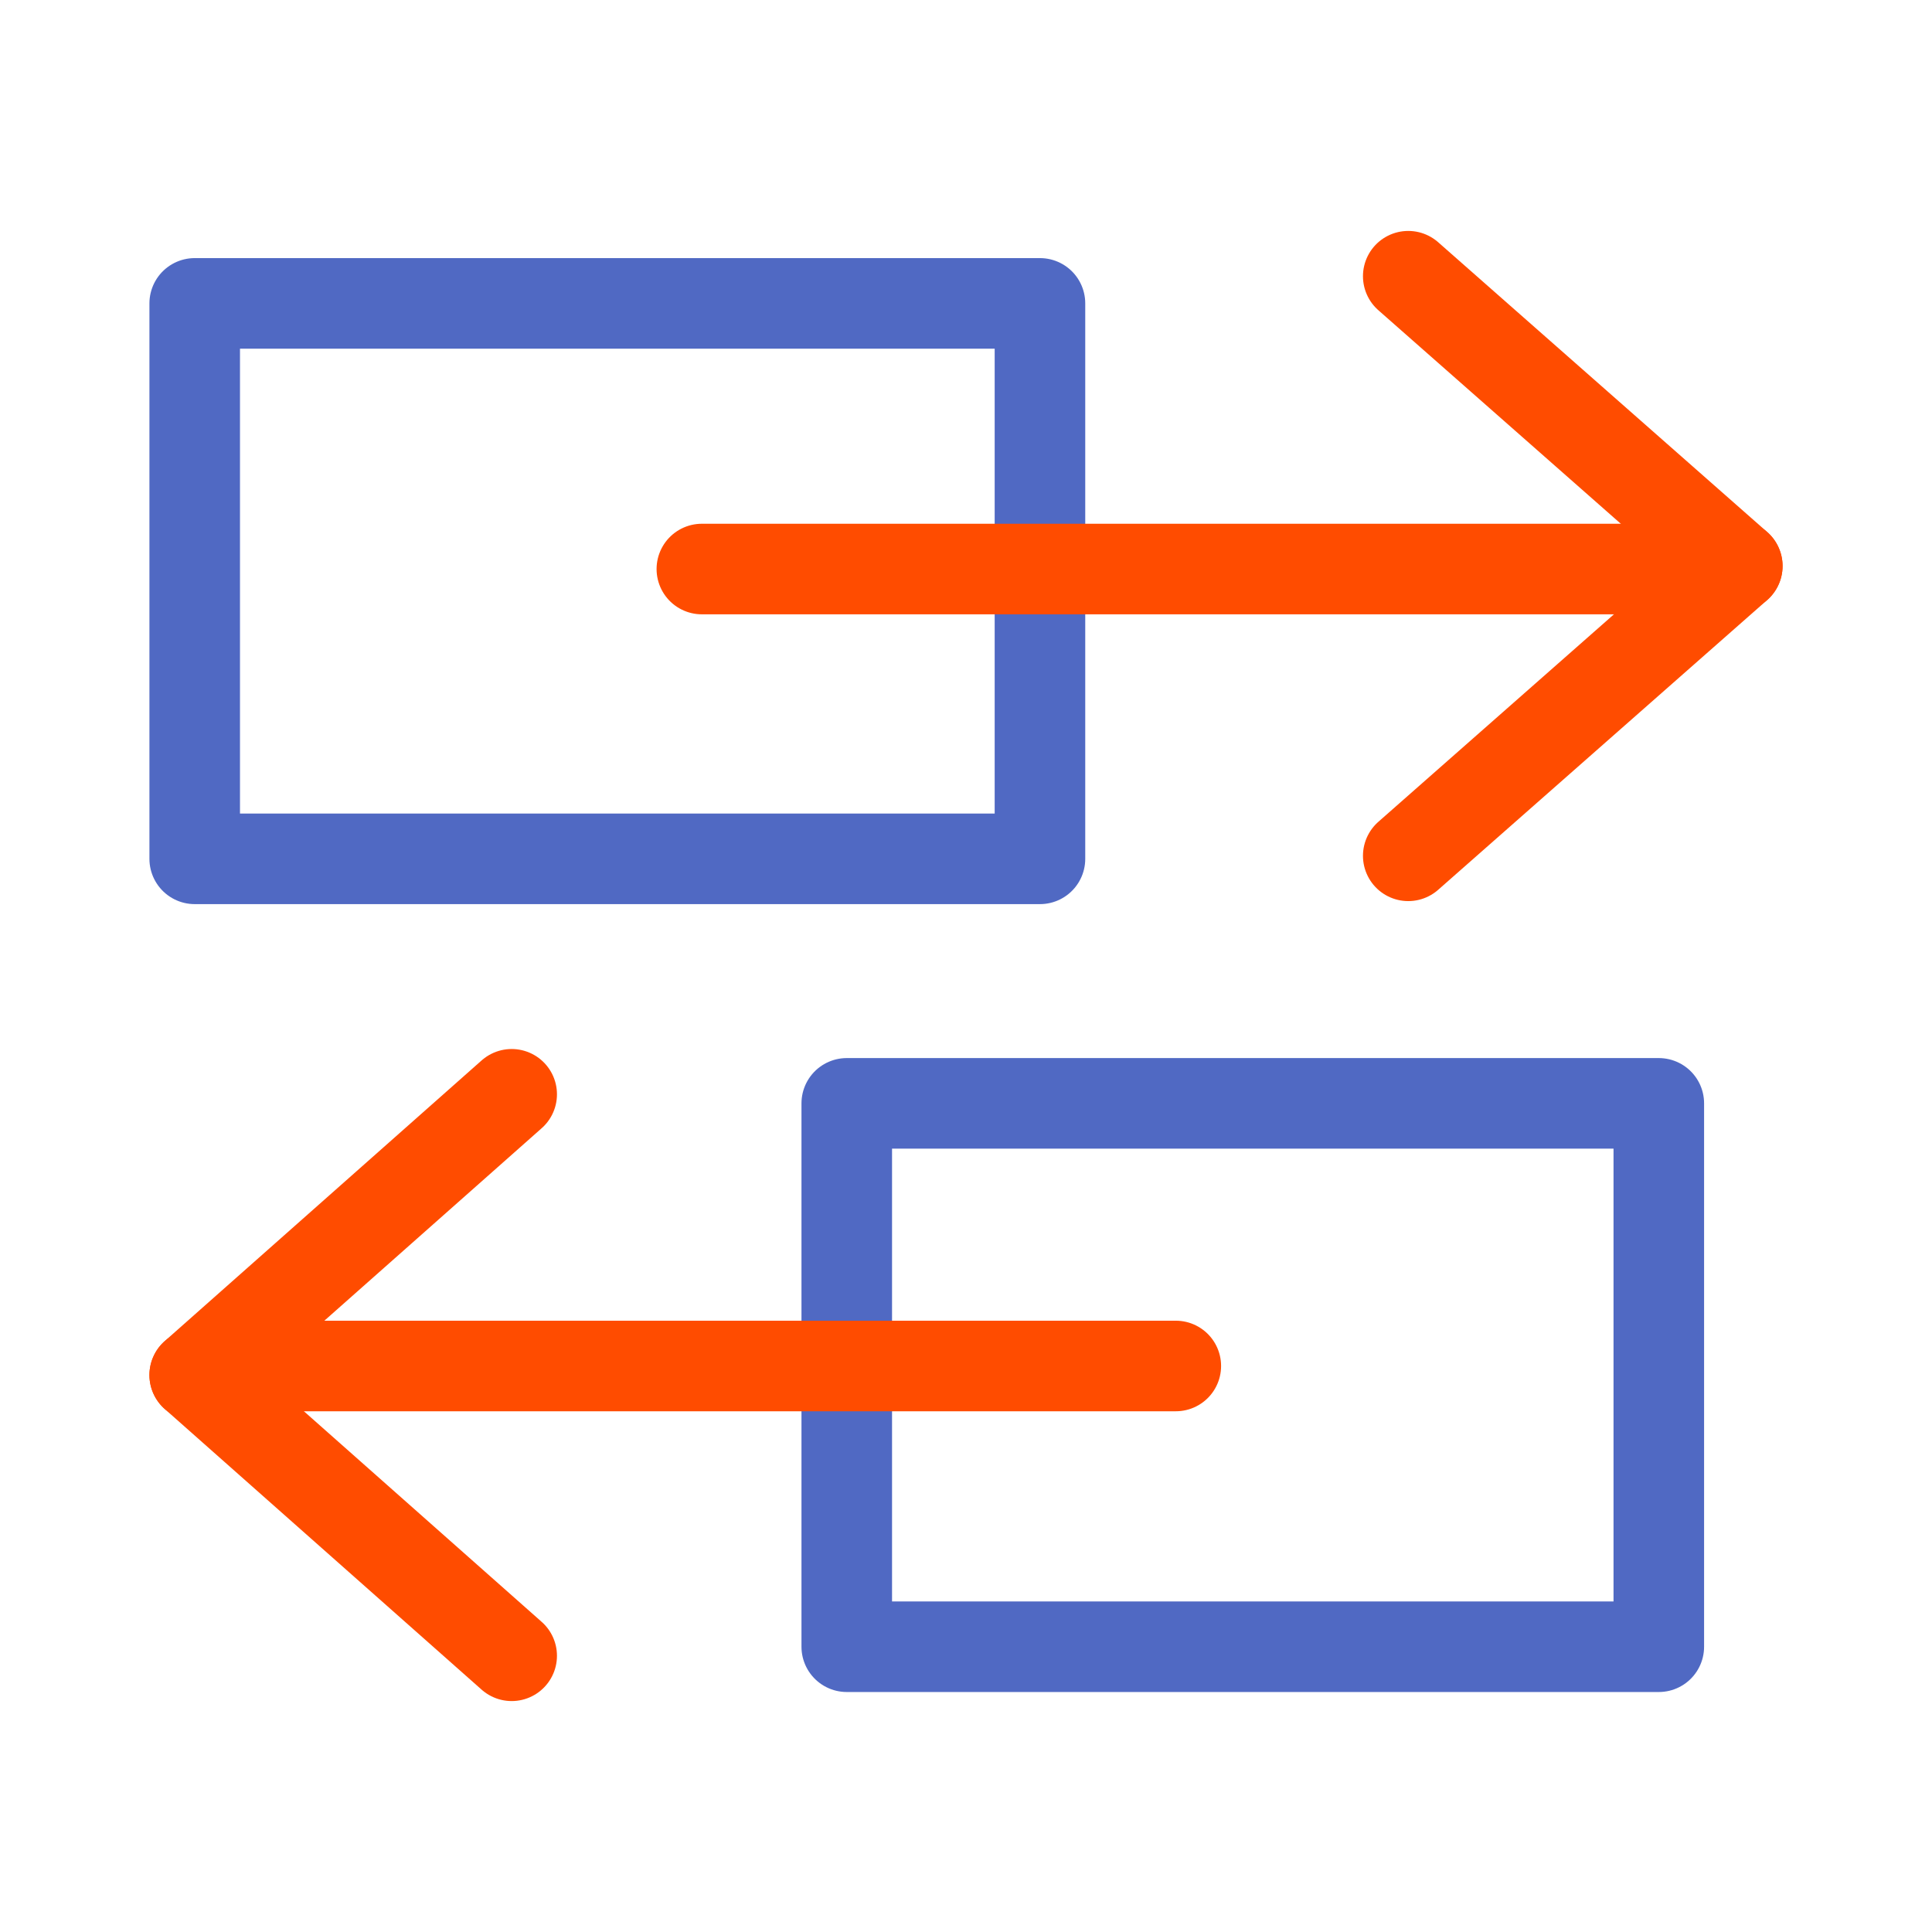
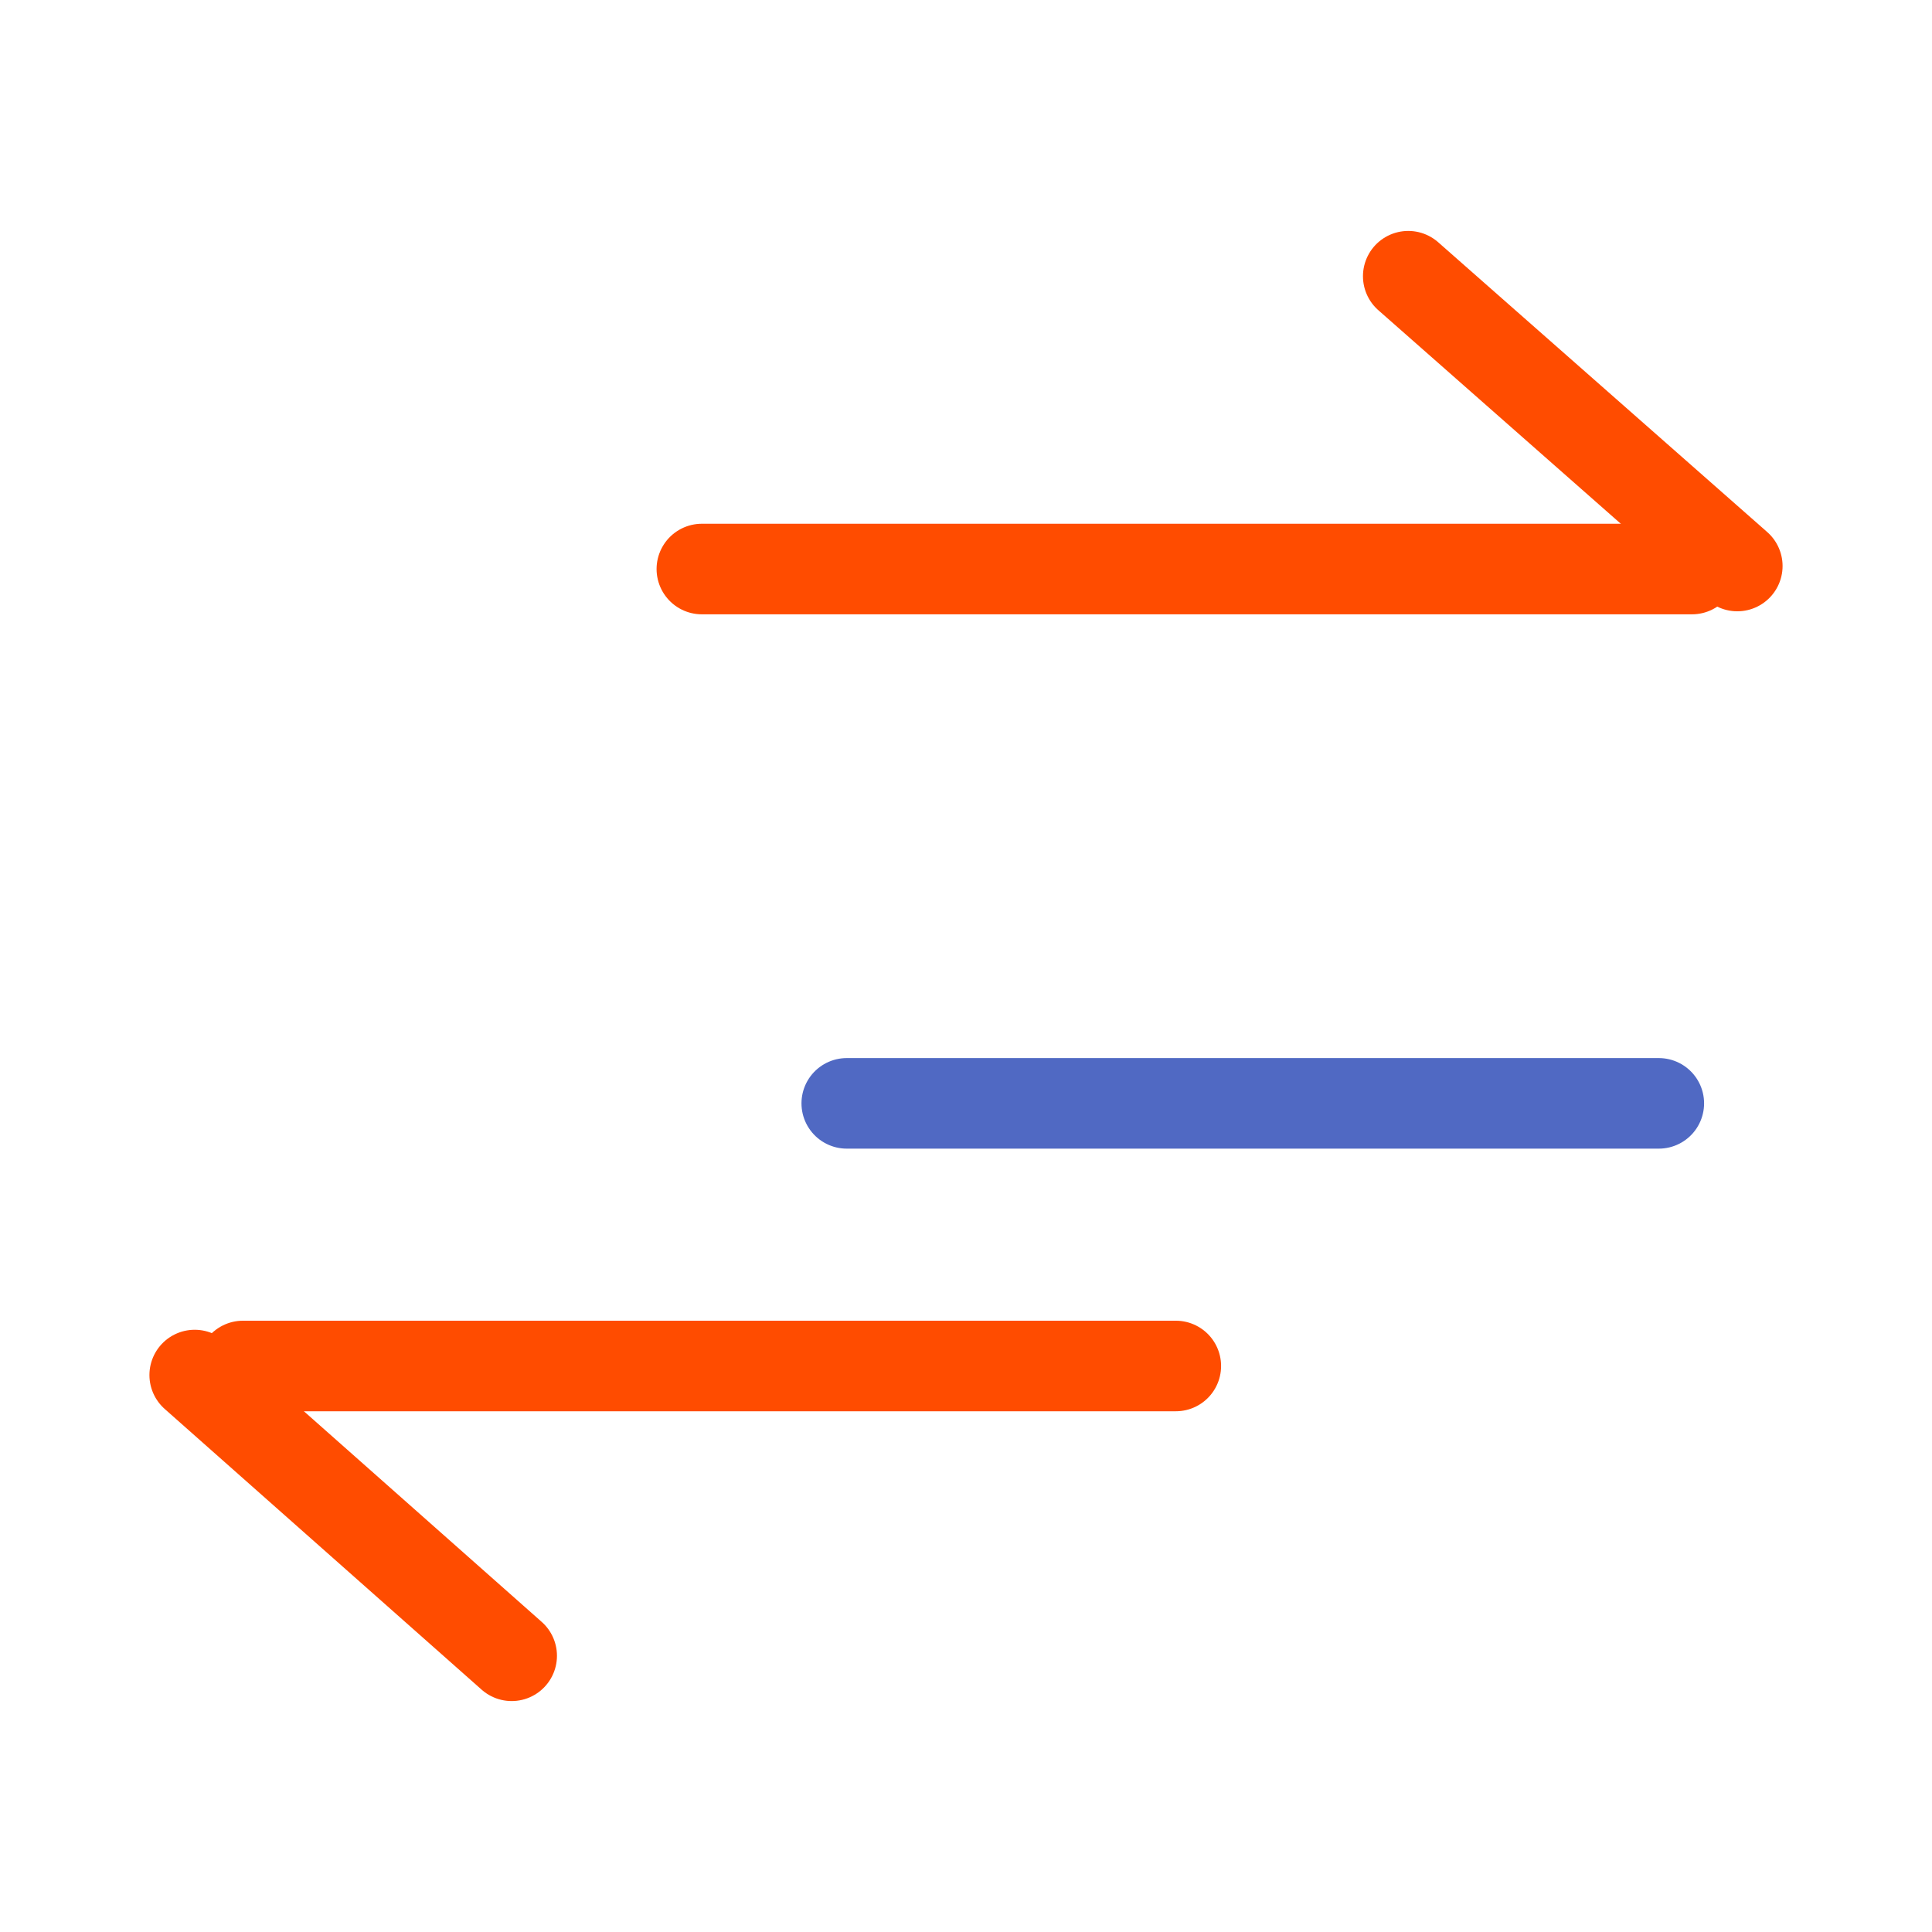
<svg xmlns="http://www.w3.org/2000/svg" width="64" height="64" viewBox="0 0 64 64" fill="none">
-   <path d="M6.45 45.55L16.95 36.25" stroke="#FF4C00" stroke-width="3" stroke-linecap="round" stroke-linejoin="round" />
  <path d="M57.55 18.75L46.65 9.15" stroke="#FF4C00" stroke-width="3" stroke-linecap="round" stroke-linejoin="round" />
  <path d="M6.45 45.55L16.95 54.85" stroke="#FF4C00" stroke-width="3" stroke-linecap="round" stroke-linejoin="round" />
-   <path d="M57.55 18.75L46.65 28.35" stroke="#FF4C00" stroke-width="3" stroke-linecap="round" stroke-linejoin="round" />
-   <path d="M34.45 10.05H6.45V28.45H34.45V10.05Z" stroke="#5069C3" stroke-width="3" stroke-linecap="round" stroke-linejoin="round" />
-   <path d="M54.95 36.55H28.05V54.55H54.95V36.55Z" stroke="#5069C3" stroke-width="3" stroke-linecap="round" stroke-linejoin="round" />
+   <path d="M54.95 36.55H28.05H54.95V36.55Z" stroke="#5069C3" stroke-width="3" stroke-linecap="round" stroke-linejoin="round" />
  <path d="M8.05 45.25H38.95" stroke="#FF4C00" stroke-width="3" stroke-linecap="round" stroke-linejoin="round" />
  <path d="M56.05 18.85H23.25" stroke="#FF4C00" stroke-width="3" stroke-linecap="round" stroke-linejoin="round" />
</svg>